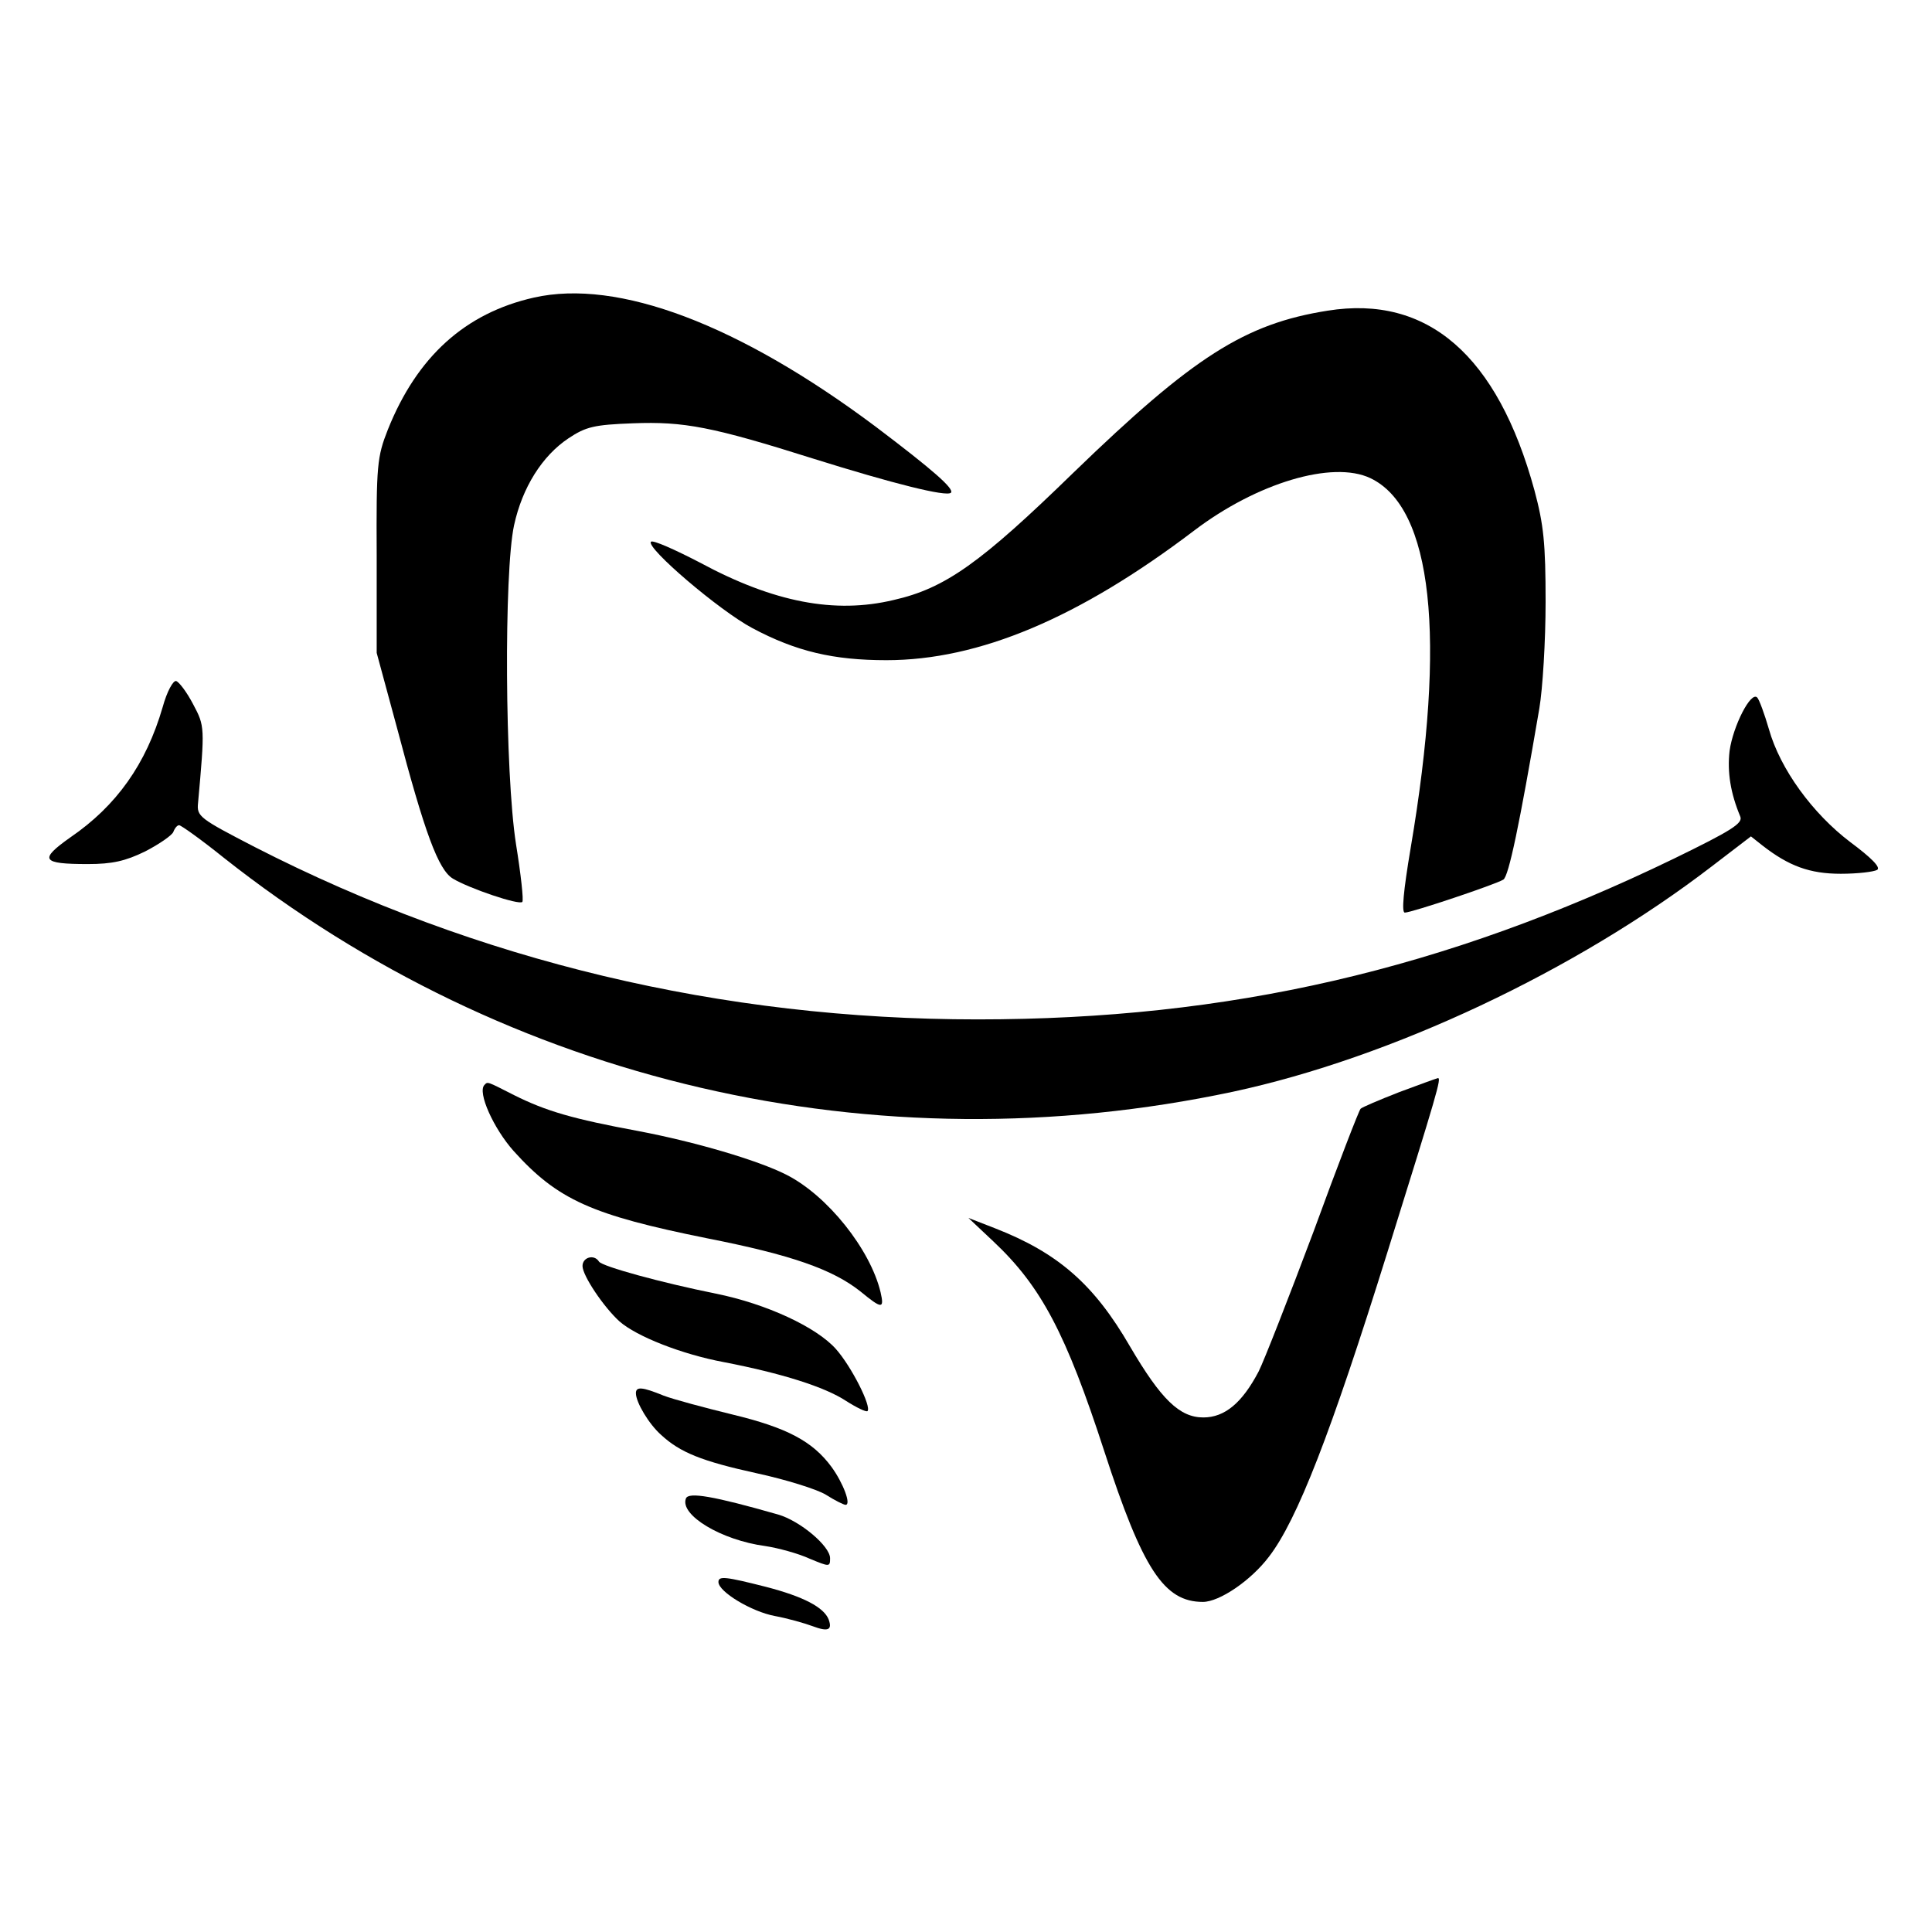
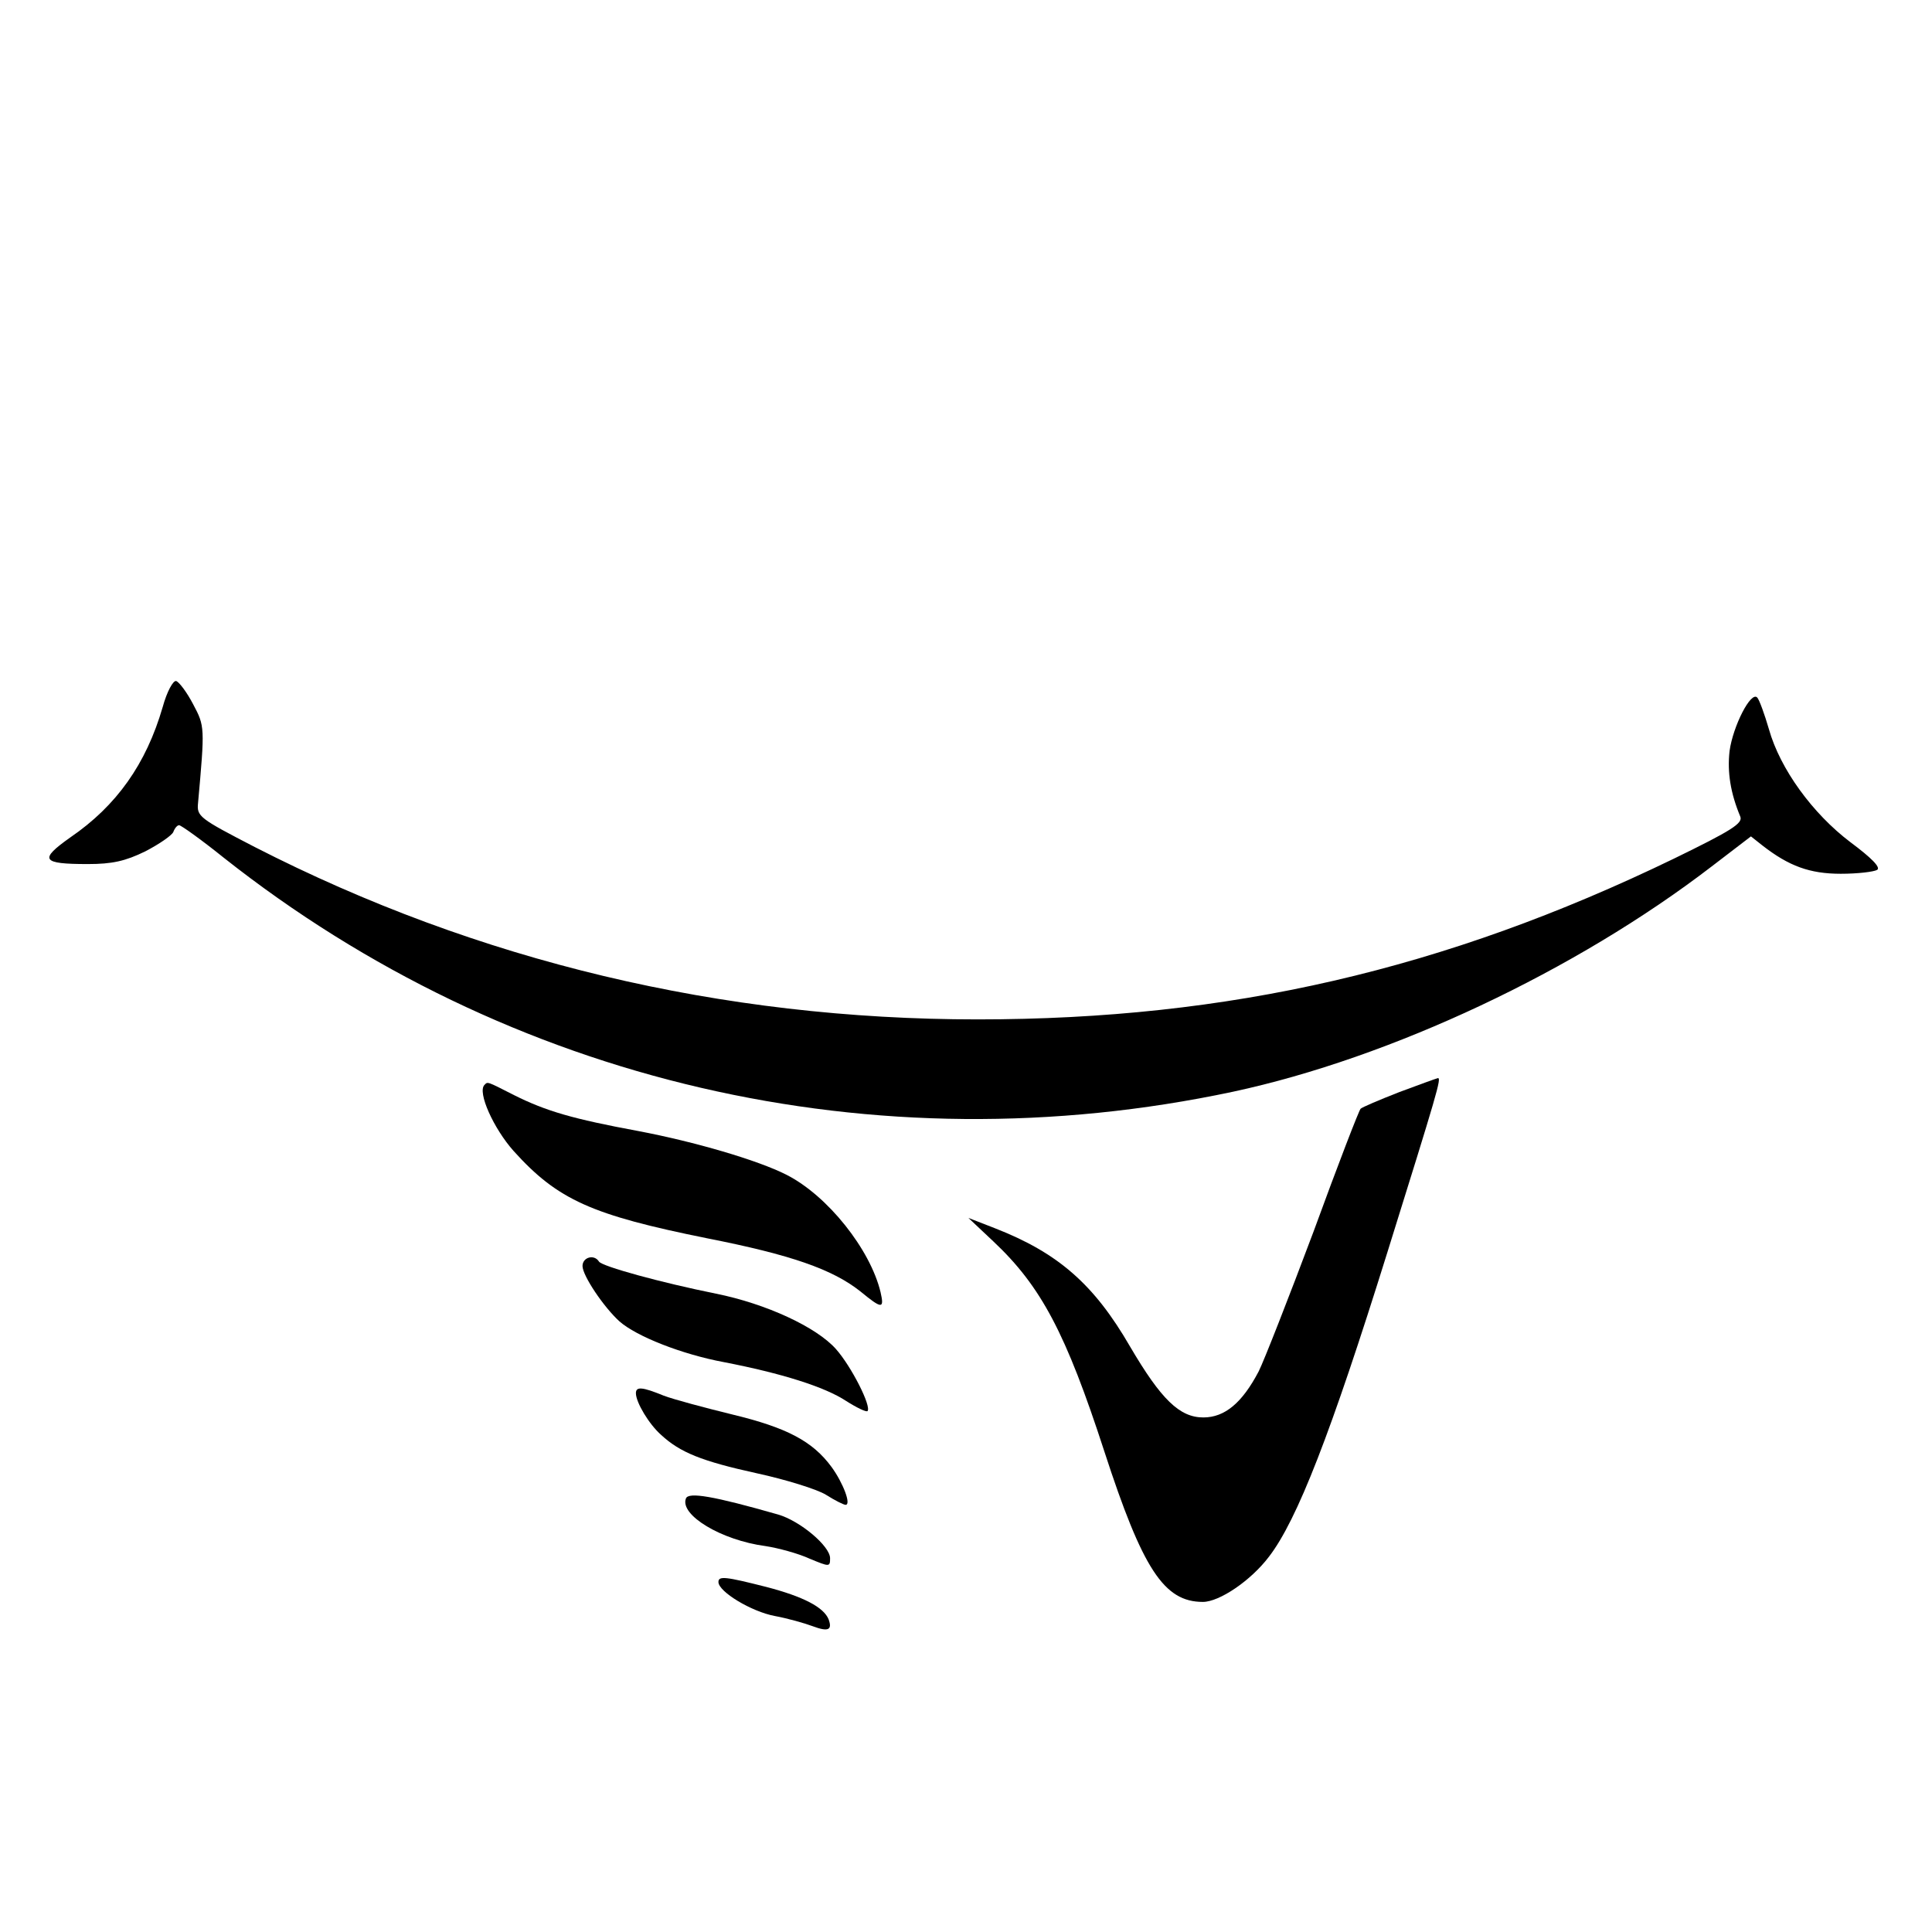
<svg xmlns="http://www.w3.org/2000/svg" version="1.0" width="398pt" height="398pt" viewBox="0 0 398 398" preserveAspectRatio="xMidYMid meet">
  <g transform="translate(0,398) scale(0.1,-0.1)" fill="#000000" stroke="none">
-     <path d="M1100 3367 c-142 -32 -241 -122 -301 -272 -22 -56 -24 -72 -23 -260 l0 -200 42 -155 c57 -216 85 -292 115 -310 33 -20 136 -55 143 -48 3 3 -3 57 -13 119 -23 147 -25 560 -4 657 17 78 58 143 112 179 36 24 53 28 133 31 105 4 163 -7 372 -73 163 -51 274 -79 283 -70 7 8 -36 46 -155 136 -282 211 -531 305 -704 266z" />
-     <path d="M2735 3340 c-171 -27 -277 -95 -524 -334 -191 -186 -264 -238 -370 -262 -121 -29 -247 -5 -399 77 -52 27 -97 47 -101 43 -11 -12 141 -142 209 -178 90 -48 167 -66 276 -66 191 0 397 87 634 267 129 98 285 145 363 108 128 -61 157 -326 83 -762 -15 -89 -19 -133 -12 -133 14 0 187 58 203 68 11 7 33 112 74 352 7 41 13 140 13 220 0 121 -4 159 -23 230 -76 278 -220 403 -426 370z" />
    <path d="M335 2523 c-34 -117 -95 -203 -190 -268 -65 -46 -60 -55 36 -55 50 0 77 6 118 26 29 15 55 33 58 40 3 8 8 14 12 14 4 0 46 -30 92 -67 587 -464 1341 -639 2079 -482 326 70 706 249 986 464 l81 62 24 -19 c54 -42 97 -58 161 -58 35 0 68 4 75 8 8 5 -12 25 -55 57 -78 59 -145 151 -168 233 -9 31 -20 61 -24 65 -13 14 -50 -59 -57 -110 -5 -44 2 -87 22 -135 6 -14 -18 -29 -137 -87 -473 -229 -917 -331 -1434 -331 -528 0 -1030 120 -1489 355 -114 59 -120 63 -117 91 14 156 14 158 -10 203 -13 25 -29 46 -35 48 -6 2 -19 -21 -28 -54z" />
    <path d="M2882 1730 c-41 -16 -76 -31 -79 -34 -3 -2 -47 -116 -97 -253 -51 -136 -102 -266 -113 -288 -34 -65 -70 -95 -114 -95 -49 0 -87 37 -151 146 -74 128 -148 193 -279 244 l-54 21 51 -48 c99 -93 150 -190 229 -433 79 -243 123 -310 203 -310 34 0 99 44 136 93 58 75 128 255 244 627 103 330 112 360 104 359 -4 -1 -40 -14 -80 -29z" />
    <path d="M998 1745 c-15 -15 19 -90 60 -136 91 -101 161 -132 399 -180 173 -34 258 -64 315 -109 45 -37 50 -37 42 -2 -21 88 -109 199 -194 242 -59 30 -189 68 -305 90 -135 25 -190 41 -256 74 -57 29 -54 28 -61 21z" />
    <path d="M1200 1372 c0 -20 44 -85 76 -114 35 -31 129 -68 215 -84 119 -23 208 -51 252 -80 22 -14 41 -23 44 -21 9 9 -33 92 -65 128 -40 45 -143 93 -247 114 -114 23 -234 56 -241 66 -10 16 -34 9 -34 -9z" />
    <path d="M1310 1110 c0 -19 27 -64 52 -86 39 -36 83 -54 197 -79 60 -13 124 -33 142 -44 19 -12 37 -21 41 -21 12 0 -5 45 -29 78 -39 53 -92 81 -204 108 -57 14 -121 31 -142 39 -44 18 -57 19 -57 5z" />
    <path d="M1413 893 c-13 -34 73 -86 164 -98 26 -4 67 -15 91 -26 41 -17 42 -17 42 1 0 25 -62 77 -107 90 -133 38 -185 47 -190 33z" />
    <path d="M1480 721 c0 -20 68 -61 116 -70 27 -5 62 -15 78 -21 32 -12 41 -8 33 14 -10 25 -52 47 -129 67 -83 21 -98 23 -98 10z" />
  </g>
</svg>